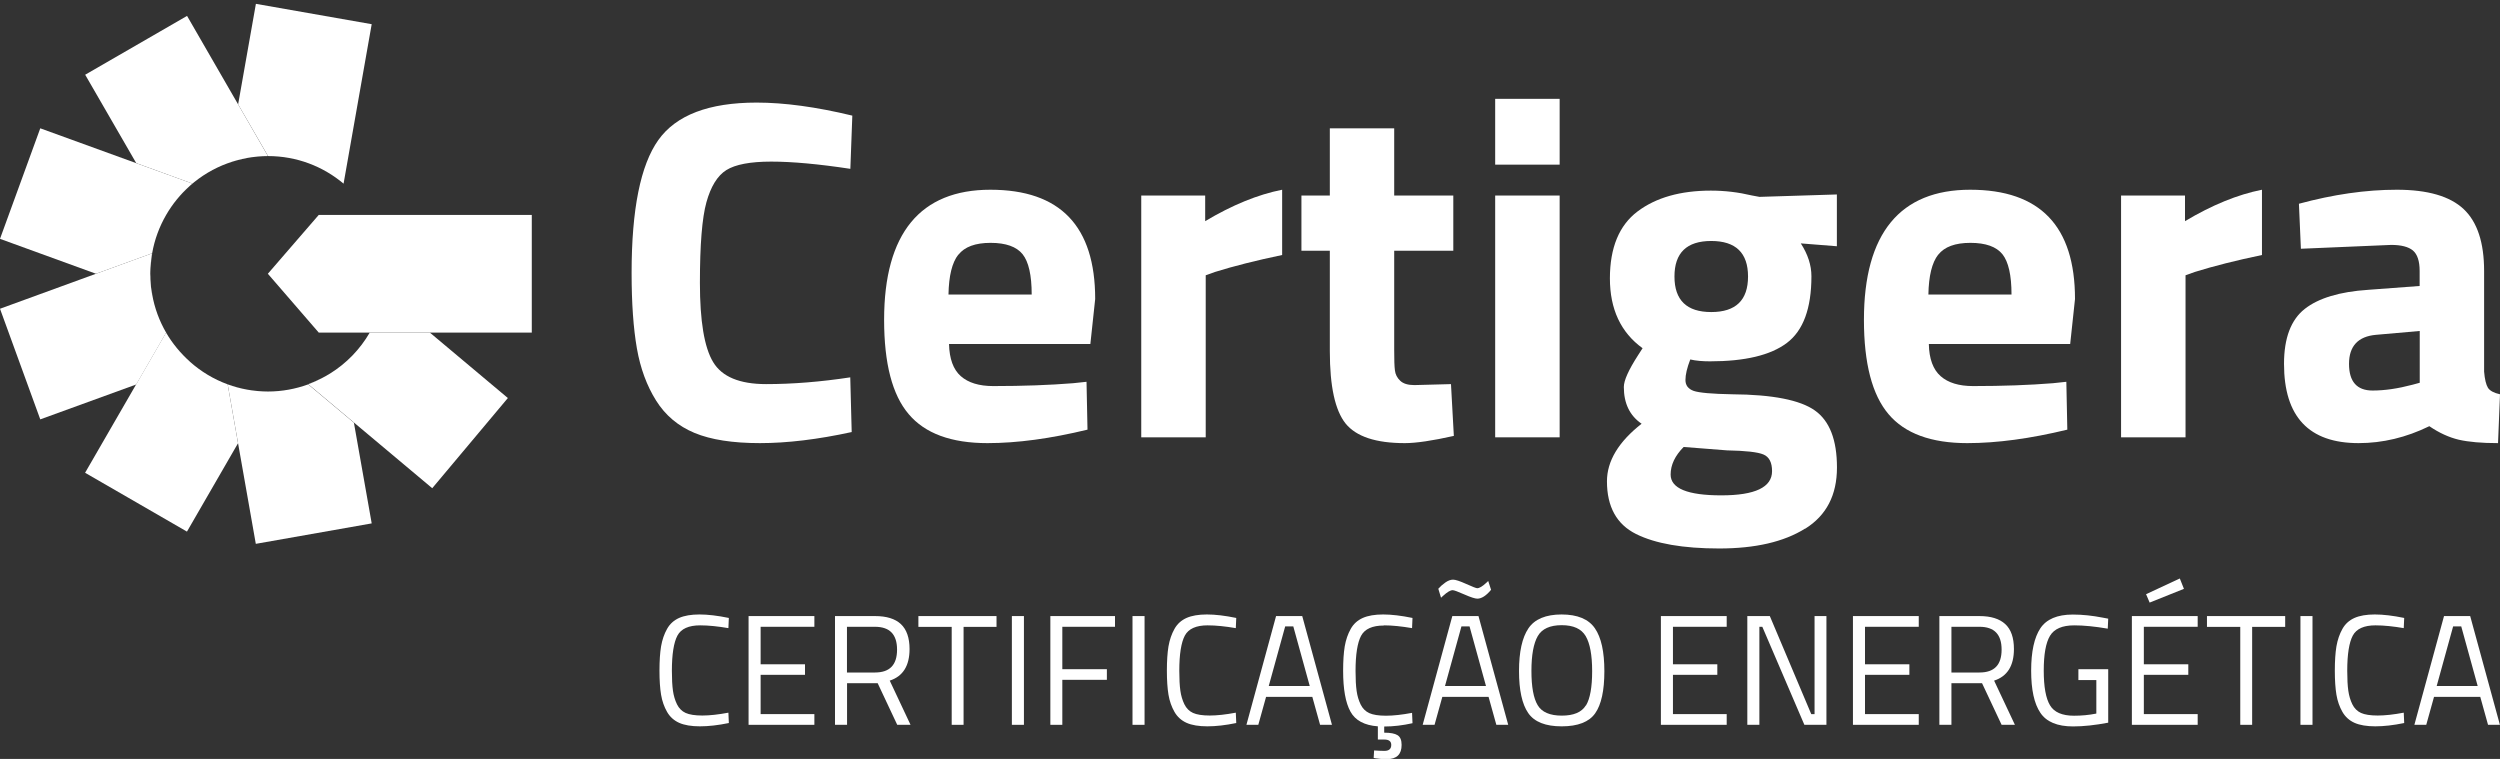
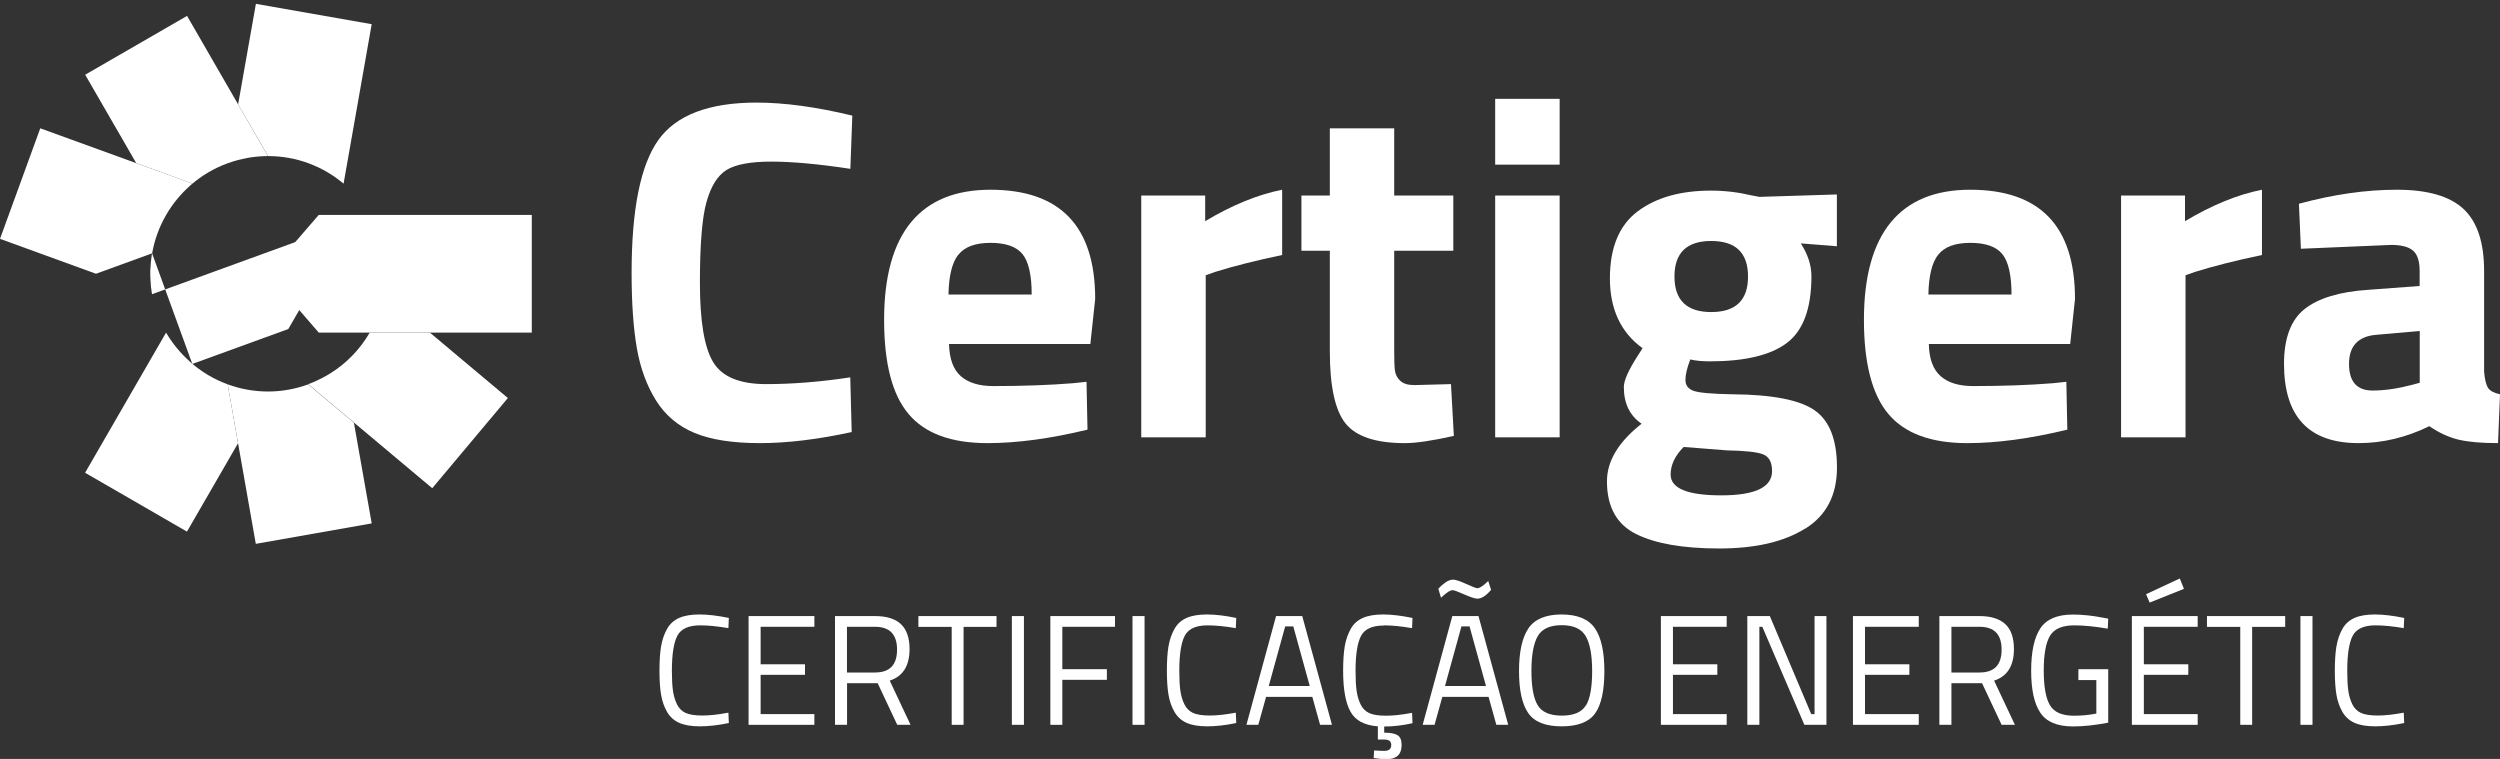
<svg xmlns="http://www.w3.org/2000/svg" id="Layer_1" data-name="Layer 1" viewBox="0 0 280 85">
  <rect x="0" y="0" width="280" height="85" fill="#333333" stroke="none" />
  <defs>
    <style>
      .cls-1 {
        fill: #fff;
      }
    </style>
  </defs>
  <g>
    <path class="cls-1" d="M95.25,42.26c-3.34.51-6.49.76-9.45.76s-4.94-.82-5.93-2.47c-.99-1.64-1.48-4.6-1.48-8.86s.24-7.28.73-9.04,1.23-2.97,2.23-3.6c1.01-.63,2.68-.95,5.03-.95s5.3.27,8.86.81l.22-5.96c-4.06-.98-7.63-1.46-10.72-1.46-5.35,0-9.02,1.4-11.01,4.2-1.99,2.8-2.99,7.76-2.99,14.87,0,3.4.2,6.21.59,8.45.39,2.24,1.11,4.19,2.15,5.85,1.04,1.66,2.48,2.87,4.31,3.63,1.83.76,4.27,1.14,7.32,1.14s6.48-.41,10.28-1.24l-.16-6.12Z" />
    <path class="cls-1" d="M110.6,49.63c3.34,0,7.07-.51,11.2-1.51l-.11-5.36-1.51.16c-2.62.21-5.6.32-8.94.32-1.58,0-2.79-.37-3.63-1.11-.84-.74-1.28-1.94-1.32-3.6h15.83l.54-5.04c0-8.16-3.91-12.24-11.74-12.24s-11.9,4.86-11.9,14.57c0,4.88.91,8.4,2.75,10.56,1.83,2.17,4.77,3.25,8.83,3.25ZM107.34,28.53c.7-.89,1.9-1.33,3.61-1.33s2.9.43,3.58,1.27c.68.85,1.02,2.36,1.02,4.52h-9.32c.04-2.09.4-3.58,1.1-4.47Z" />
    <path class="cls-1" d="M135.04,30.83l1.07-.38c2.08-.65,4.58-1.28,7.49-1.89v-7.31c-2.73.54-5.6,1.72-8.62,3.52v-2.87h-7.16v27.08h7.22v-18.15Z" />
    <path class="cls-1" d="M162.83,48.82l-.32-5.8-4.1.11c-.72,0-1.25-.16-1.59-.49-.34-.32-.54-.71-.59-1.16-.06-.45-.08-1.22-.08-2.3v-11.1h6.62v-6.18h-6.62v-7.53h-7.21v7.53h-3.18v6.18h3.18v11.26c0,3.94.59,6.63,1.77,8.1,1.19,1.46,3.39,2.19,6.63,2.19,1.26,0,3.09-.27,5.49-.81Z" />
    <rect class="cls-1" x="167.46" y="21.9" width="7.22" height="27.08" />
    <rect class="cls-1" x="167.46" y="11.07" width="7.22" height="7.37" />
    <path class="cls-1" d="M202.19,59.21c2.37-1.48,3.55-3.76,3.55-6.85s-.82-5.22-2.48-6.39c-1.65-1.17-4.74-1.78-9.26-1.81-2.26-.04-3.7-.17-4.31-.38-.61-.22-.92-.62-.92-1.22s.18-1.36.54-2.3c.64.15,1.38.21,2.21.21,3.91,0,6.78-.68,8.61-2.06s2.75-3.86,2.75-7.47c0-1.23-.4-2.46-1.19-3.68l4.04.32v-5.8l-8.67.27-.86-.16c-1.51-.36-3.03-.54-4.58-.54-3.41,0-6.15.78-8.21,2.33-2.06,1.55-3.1,4.06-3.1,7.5s1.22,6.06,3.66,7.82l-.49.76c-1.07,1.66-1.61,2.85-1.61,3.58,0,1.84.66,3.21,1.99,4.12-2.58,2.02-3.88,4.17-3.88,6.45,0,2.85,1.09,4.82,3.26,5.9,2.17,1.08,5.27,1.62,9.31,1.62s7.24-.74,9.61-2.22ZM191.66,26.99c2.74,0,4.12,1.33,4.12,3.98s-1.37,3.98-4.12,3.98-4.12-1.33-4.12-3.98,1.37-3.98,4.12-3.98ZM187.11,53.15c0-1.08.49-2.11,1.46-3.09l4.84.38c2.08.04,3.45.19,4.09.46.65.27.97.9.97,1.87,0,1.8-1.89,2.71-5.68,2.71s-5.68-.78-5.68-2.33Z" />
    <path class="cls-1" d="M220.34,49.63c3.34,0,7.07-.51,11.2-1.51l-.11-5.36-1.51.16c-2.62.21-5.6.32-8.94.32-1.58,0-2.79-.37-3.63-1.11-.84-.74-1.29-1.94-1.32-3.6h15.83l.54-5.04c0-8.16-3.91-12.24-11.74-12.24s-11.9,4.86-11.9,14.57c0,4.88.92,8.4,2.75,10.56,1.83,2.17,4.78,3.25,8.83,3.25ZM217.08,28.53c.7-.89,1.9-1.33,3.61-1.33s2.9.43,3.58,1.27c.68.85,1.02,2.36,1.02,4.52h-9.31c.04-2.09.4-3.58,1.1-4.47Z" />
    <path class="cls-1" d="M244.78,30.83l1.07-.38c2.08-.65,4.58-1.28,7.49-1.89v-7.31c-2.73.54-5.6,1.72-8.62,3.52v-2.87h-7.16v27.08h7.22v-18.15Z" />
    <path class="cls-1" d="M272.08,47.73c1.11.76,2.22,1.26,3.31,1.52,1.09.25,2.56.38,4.39.38l.22-5.47c-.68-.15-1.13-.39-1.35-.73-.21-.34-.36-.95-.43-1.81v-11.27c0-3.18-.76-5.49-2.29-6.93-1.53-1.44-4.02-2.17-7.49-2.17s-7.12.53-10.96,1.57l.22,5.04,10.12-.43c1.11,0,1.92.21,2.42.62.5.42.76,1.18.76,2.3v1.68l-5.76.43c-3.2.21-5.57.93-7.11,2.14-1.54,1.21-2.32,3.26-2.32,6.15,0,5.92,2.78,8.88,8.35,8.88,2.69,0,5.33-.63,7.91-1.89ZM263.09,40.75c0-1.98,1.01-3.07,3.02-3.25l4.9-.43v5.8l-.81.22c-1.62.43-3.11.65-4.47.65-1.76,0-2.64-1-2.64-2.98Z" />
    <g>
      <path class="cls-1" d="M78.43,70.04c.92,0,1.97.11,3.15.31l.05-1.14c-1.26-.26-2.36-.39-3.29-.39s-1.69.13-2.28.39c-.58.26-1.04.67-1.35,1.23-.32.57-.54,1.21-.67,1.95-.12.73-.18,1.64-.18,2.72s.06,1.98.18,2.7c.12.72.35,1.36.67,1.92.32.56.78.97,1.36,1.23.59.26,1.36.39,2.32.39s2.03-.12,3.24-.37l-.05-1.16c-1.12.21-2.09.32-2.92.32s-1.45-.1-1.87-.29c-.42-.19-.75-.52-.97-.97-.22-.45-.37-.96-.45-1.52-.08-.57-.12-1.31-.12-2.23,0-1.85.21-3.17.62-3.94.41-.77,1.27-1.15,2.55-1.15Z" />
      <polygon class="cls-1" points="83.84 81.18 91.21 81.18 91.21 79.98 85.19 79.98 85.19 75.58 90.16 75.58 90.16 74.4 85.19 74.4 85.19 70.2 91.21 70.2 91.21 69 83.84 69 83.84 81.18" />
      <path class="cls-1" d="M101.87,72.7c0-1.27-.33-2.2-.97-2.8s-1.61-.9-2.9-.9h-4.48v12.18h1.35v-4.66h3.43l2.19,4.66h1.49l-2.33-4.95c1.48-.48,2.22-1.66,2.22-3.54ZM98.01,75.32h-3.15v-5.12h3.13c1.66,0,2.48.85,2.48,2.56s-.82,2.56-2.47,2.56Z" />
      <polygon class="cls-1" points="102.86 70.21 106.59 70.21 106.59 81.18 107.92 81.18 107.92 70.21 111.61 70.21 111.61 69 102.86 69 102.86 70.21" />
      <rect class="cls-1" x="113.33" y="69" width="1.35" height="12.18" />
      <polygon class="cls-1" points="117.64 81.18 118.98 81.18 118.98 76.14 123.97 76.14 123.97 74.95 118.98 74.95 118.98 70.2 124.88 70.2 124.88 69 117.64 69 117.64 81.18" />
      <rect class="cls-1" x="126.84" y="69" width="1.35" height="12.18" />
      <path class="cls-1" d="M135.26,70.04c.92,0,1.97.11,3.15.31l.05-1.14c-1.26-.26-2.36-.39-3.29-.39s-1.69.13-2.28.39c-.58.26-1.04.67-1.35,1.23-.32.57-.54,1.21-.67,1.95-.12.73-.18,1.64-.18,2.72s.06,1.98.18,2.7c.12.72.35,1.36.67,1.92.32.56.78.97,1.36,1.23s1.36.39,2.32.39,2.03-.12,3.24-.37l-.05-1.16c-1.12.21-2.09.32-2.92.32s-1.45-.1-1.87-.29c-.42-.19-.75-.52-.97-.97-.22-.45-.37-.96-.45-1.52-.08-.57-.12-1.31-.12-2.23,0-1.85.21-3.17.62-3.94.41-.77,1.27-1.15,2.55-1.15Z" />
      <path class="cls-1" d="M142.92,69l-3.32,12.18h1.33l.87-3.13h5.18l.87,3.13h1.33l-3.33-12.18h-2.94ZM142.1,76.83l1.84-6.67h.91l1.84,6.67h-4.58Z" />
      <path class="cls-1" d="M155,70.04c.92,0,1.97.11,3.15.31l.05-1.14c-1.26-.26-2.36-.39-3.29-.39s-1.69.13-2.28.39c-.58.26-1.04.67-1.35,1.23-.32.57-.54,1.21-.67,1.95-.12.73-.18,1.64-.18,2.74,0,2.05.27,3.57.82,4.57.54.99,1.57,1.54,3.07,1.65v1.48h.73c.51,0,.77.2.77.6,0,.45-.26.67-.77.67-.32,0-.7-.02-1.15-.05l-.05.84.21.04c.33.06.76.09,1.29.09,1.08,0,1.63-.53,1.63-1.59,0-.54-.15-.9-.46-1.09-.3-.19-.8-.28-1.49-.28v-.69c1.04,0,2.09-.13,3.17-.37l-.05-1.16c-1.12.21-2.09.32-2.92.32s-1.45-.1-1.87-.29c-.42-.19-.75-.52-.97-.97-.22-.45-.37-.96-.45-1.52-.08-.57-.12-1.31-.12-2.23,0-1.85.21-3.17.62-3.94.41-.77,1.27-1.15,2.55-1.15Z" />
      <path class="cls-1" d="M162.66,69l-3.32,12.18h1.33l.87-3.13h5.18l.87,3.13h1.33l-3.33-12.18h-2.94ZM161.84,76.83l1.84-6.67h.91l1.84,6.67h-4.58Z" />
      <path class="cls-1" d="M161.4,66.94l.23-.21c.46-.42.81-.63,1.07-.63.15,0,.59.16,1.31.48s1.21.47,1.45.47c.48,0,.99-.33,1.54-.99l-.32-.99-.21.2c-.44.41-.78.61-1.02.61-.12,0-.53-.16-1.24-.48-.71-.32-1.2-.48-1.47-.48s-.56.11-.86.32c-.3.21-.57.45-.79.7l.3.99Z" />
      <path class="cls-1" d="M174.91,68.82c-1.78,0-3.03.52-3.73,1.56-.7,1.04-1.05,2.63-1.05,4.77s.34,3.71,1.03,4.71c.69,1,1.94,1.49,3.75,1.49s3.07-.49,3.75-1.46c.69-.98,1.03-2.55,1.03-4.72s-.35-3.77-1.06-4.8c-.71-1.03-1.95-1.55-3.74-1.55ZM177.61,79.01c-.46.76-1.36,1.14-2.69,1.14s-2.24-.39-2.7-1.17c-.47-.78-.7-2.06-.7-3.84s.24-3.08.71-3.9c.47-.81,1.36-1.22,2.68-1.22s2.21.41,2.69,1.23c.48.82.72,2.13.72,3.92s-.23,3.08-.69,3.84Z" />
      <polygon class="cls-1" points="186.02 81.18 193.39 81.18 193.39 79.98 187.37 79.98 187.37 75.58 192.34 75.58 192.34 74.4 187.37 74.4 187.37 70.2 193.39 70.2 193.39 69 186.02 69 186.02 81.18" />
      <polygon class="cls-1" points="203.23 79.98 202.86 79.98 198.22 69 195.7 69 195.7 81.18 197.05 81.18 197.05 70.2 197.38 70.2 202.09 81.18 204.56 81.18 204.56 69 203.23 69 203.23 79.98" />
      <polygon class="cls-1" points="207.53 81.18 214.9 81.18 214.9 79.98 208.88 79.98 208.88 75.58 213.85 75.58 213.85 74.4 208.88 74.4 208.88 70.2 214.9 70.2 214.9 69 207.53 69 207.53 81.18" />
      <path class="cls-1" d="M225.56,72.7c0-1.27-.32-2.2-.97-2.8s-1.61-.9-2.9-.9h-4.48v12.18h1.35v-4.66h3.43l2.19,4.66h1.49l-2.33-4.95c1.48-.48,2.22-1.66,2.22-3.54ZM221.71,75.32h-3.15v-5.12h3.14c1.66,0,2.48.85,2.48,2.56s-.82,2.56-2.47,2.56Z" />
      <path class="cls-1" d="M232.31,70.04c1.06,0,2.31.12,3.76.37l.05-1.12-.59-.11c-1.17-.23-2.29-.35-3.38-.35-1.74,0-2.95.52-3.63,1.54-.68,1.03-1.03,2.6-1.03,4.74s.34,3.7,1.03,4.72c.68,1.02,1.9,1.53,3.66,1.53,1.16,0,2.47-.14,3.94-.42v-5.99h-3.34v1.22h2.01v3.75c-.85.17-1.69.24-2.5.24-1.33,0-2.23-.39-2.69-1.17-.47-.78-.7-2.08-.7-3.89s.23-3.11.7-3.89c.47-.78,1.37-1.17,2.71-1.17Z" />
      <polygon class="cls-1" points="240.36 66.55 240.76 67.49 244.6 65.95 244.14 64.79 240.36 66.55" />
      <polygon class="cls-1" points="238.77 81.18 246.14 81.18 246.14 79.98 240.11 79.98 240.11 75.58 245.09 75.58 245.09 74.4 240.11 74.4 240.11 70.2 246.14 70.2 246.14 69 238.77 69 238.77 81.18" />
      <polygon class="cls-1" points="247.18 70.21 250.91 70.21 250.91 81.18 252.24 81.18 252.24 70.21 255.94 70.21 255.94 69 247.18 69 247.18 70.21" />
      <rect class="cls-1" x="257.65" y="69" width="1.35" height="12.18" />
      <path class="cls-1" d="M266.07,70.04c.92,0,1.97.11,3.15.31l.05-1.14c-1.26-.26-2.36-.39-3.29-.39s-1.69.13-2.28.39c-.58.26-1.04.67-1.35,1.23-.32.57-.54,1.21-.67,1.95-.12.73-.18,1.64-.18,2.72s.06,1.98.18,2.7c.12.72.35,1.36.67,1.92.32.56.78.97,1.36,1.23.59.26,1.36.39,2.32.39s2.03-.12,3.24-.37l-.05-1.16c-1.12.21-2.09.32-2.92.32s-1.45-.1-1.87-.29c-.42-.19-.75-.52-.97-.97-.22-.45-.37-.96-.45-1.52-.08-.57-.12-1.31-.12-2.23,0-1.85.21-3.17.62-3.94.41-.77,1.27-1.15,2.55-1.15Z" />
-       <path class="cls-1" d="M276.67,69h-2.94l-3.32,12.18h1.33l.87-3.13h5.18l.87,3.13h1.33l-3.33-12.18ZM272.91,76.83l1.84-6.67h.91l1.84,6.67h-4.58Z" />
    </g>
  </g>
  <g>
    <path class="cls-1" d="M30.01,17.48c-.37,0-.73.02-1.1.05.36-.03.73-.05,1.1-.05Z" />
    <path class="cls-1" d="M25.5,18.29c.7-.26,1.43-.46,2.19-.6-.75.13-1.48.33-2.18.59h0Z" />
    <path class="cls-1" d="M28.72,17.55c-.34.03-.69.08-1.02.14.34-.06.68-.11,1.02-.14Z" />
    <path class="cls-1" d="M30.01,17.48c3.23,0,6.18,1.16,8.47,3.09l3.15-17.86L28.66.43l-1.99,11.26,3.35,5.79s0,0,0,0Z" />
    <path class="cls-1" d="M18.6,24.08h0c.71-1.22,1.61-2.33,2.66-3.26-1.05.94-1.95,2.04-2.66,3.26Z" />
    <polygon class="cls-1" points="30.01 17.48 30.01 17.48 30.01 17.48 30.01 17.48" />
    <path class="cls-1" d="M28.91,17.53c-.07,0-.13.01-.2.02.07,0,.13-.01.2-.02Z" />
    <path class="cls-1" d="M27.7,17.69s0,0,0,0c0,0,0,0,0,0Z" />
    <path class="cls-1" d="M20.95,1.78l-11.41,6.59,5.72,9.9,6.29,2.29c-.09.07-.17.15-.26.23,1.22-1.08,2.65-1.94,4.22-2.51.7-.26,1.43-.45,2.18-.59,0,0,0,0,0,0,.34-.06.68-.11,1.02-.14.07,0,.13-.01.2-.02.36-.03.73-.05,1.1-.05,0,0,0,0,0,0L20.95,1.78Z" />
    <path class="cls-1" d="M21.29,20.8s-.02.01-.02.02c0,0,.02-.01.02-.02Z" />
    <path class="cls-1" d="M17.05,32.96c-.1-.55-.16-1.1-.19-1.67.03.57.09,1.12.18,1.67h.01Z" />
    <path class="cls-1" d="M16.85,30.04c-.01.21-.02.41-.02.62,0-.21,0-.42.02-.62Z" />
    <path class="cls-1" d="M4.51,14.37L0,26.75l10.75,3.91,6.29-2.29c.27-1.54.81-2.99,1.57-4.3.71-1.23,1.61-2.33,2.66-3.26,0,0,.02-.01.02-.02.09-.08.17-.15.26-.23L4.51,14.37Z" />
    <path class="cls-1" d="M17.05,28.37h-.01c-.1.55-.16,1.11-.18,1.67.03-.57.1-1.12.19-1.67Z" />
    <path class="cls-1" d="M16.83,30.66c0,.21,0,.42.02.62,0-.21-.02-.41-.02-.62Z" />
    <path class="cls-1" d="M21.27,40.51s.01.01.02.02c0,0-.01-.01-.02-.02Z" />
-     <path class="cls-1" d="M17.03,32.95c-.1-.54-.16-1.1-.18-1.67-.01-.21-.02-.41-.02-.62s0-.42.02-.62c.03-.57.09-1.12.18-1.67L0,34.58l4.51,12.39,10.75-3.91,3.35-5.8c-.76-1.31-1.3-2.75-1.57-4.3Z" />
+     <path class="cls-1" d="M17.03,32.95c-.1-.54-.16-1.1-.18-1.67-.01-.21-.02-.41-.02-.62s0-.42.02-.62c.03-.57.09-1.12.18-1.67l4.51,12.39,10.75-3.91,3.35-5.8c-.76-1.31-1.3-2.75-1.57-4.3Z" />
    <path class="cls-1" d="M28.72,43.77c.07,0,.13.01.2.02-.07,0-.13-.01-.2-.02Z" />
    <path class="cls-1" d="M27.69,43.63s0,0,0,0c0,0,0,0,0,0Z" />
    <path class="cls-1" d="M21.27,40.51c-1.05-.94-1.95-2.04-2.66-3.27h0c.71,1.23,1.61,2.33,2.67,3.27Z" />
    <polygon class="cls-1" points="30.02 43.84 30.01 43.84 30.02 43.84 30.02 43.84" />
    <path class="cls-1" d="M25.51,43.05c-1.57-.57-2.99-1.43-4.22-2.52,0,0-.01-.01-.02-.02-1.05-.94-1.96-2.04-2.67-3.26l-9.07,15.7,11.41,6.59,5.72-9.9-1.16-6.59Z" />
    <path class="cls-1" d="M36.1,42.34s0,0,0,0c0,0,0,0,0,0Z" />
    <path class="cls-1" d="M28.91,43.79c.36.03.73.05,1.1.05-.37,0-.74-.02-1.1-.05Z" />
    <path class="cls-1" d="M25.5,43.04h0c.7.27,1.43.46,2.19.6-.75-.14-1.48-.34-2.19-.6Z" />
-     <path class="cls-1" d="M27.69,43.63c.34.06.68.11,1.02.14-.35-.04-.69-.08-1.02-.14Z" />
    <path class="cls-1" d="M39.65,47.35l-5.13-4.3c-1.41.51-2.92.8-4.51.8,0,0,0,0,0,0-.37,0-.74-.02-1.1-.05-.07,0-.13-.01-.2-.02-.35-.03-.69-.08-1.02-.14,0,0,0,0,0,0-.75-.13-1.48-.33-2.19-.59l3.15,17.86,12.98-2.29-1.99-11.26Z" />
    <path class="cls-1" d="M34.51,43.04h0c.54-.19,1.07-.43,1.57-.7-.51.27-1.04.5-1.58.7Z" />
    <path class="cls-1" d="M48.12,37.25h-2.4s-4.31,0-4.31,0c-1.08,1.87-2.61,3.45-4.45,4.59-.03.02-.06.04-.09.05-.25.16-.51.3-.78.44,0,0,0,0,0,0-.51.27-1.03.51-1.57.7l13.89,11.65,8.47-10.1-8.76-7.35Z" />
    <polygon class="cls-1" points="59.56 24.07 37.92 24.07 37.92 24.07 35.7 24.07 30 30.66 35.7 37.25 45.72 37.25 45.72 37.25 59.56 37.25 59.56 24.07" />
  </g>
</svg>